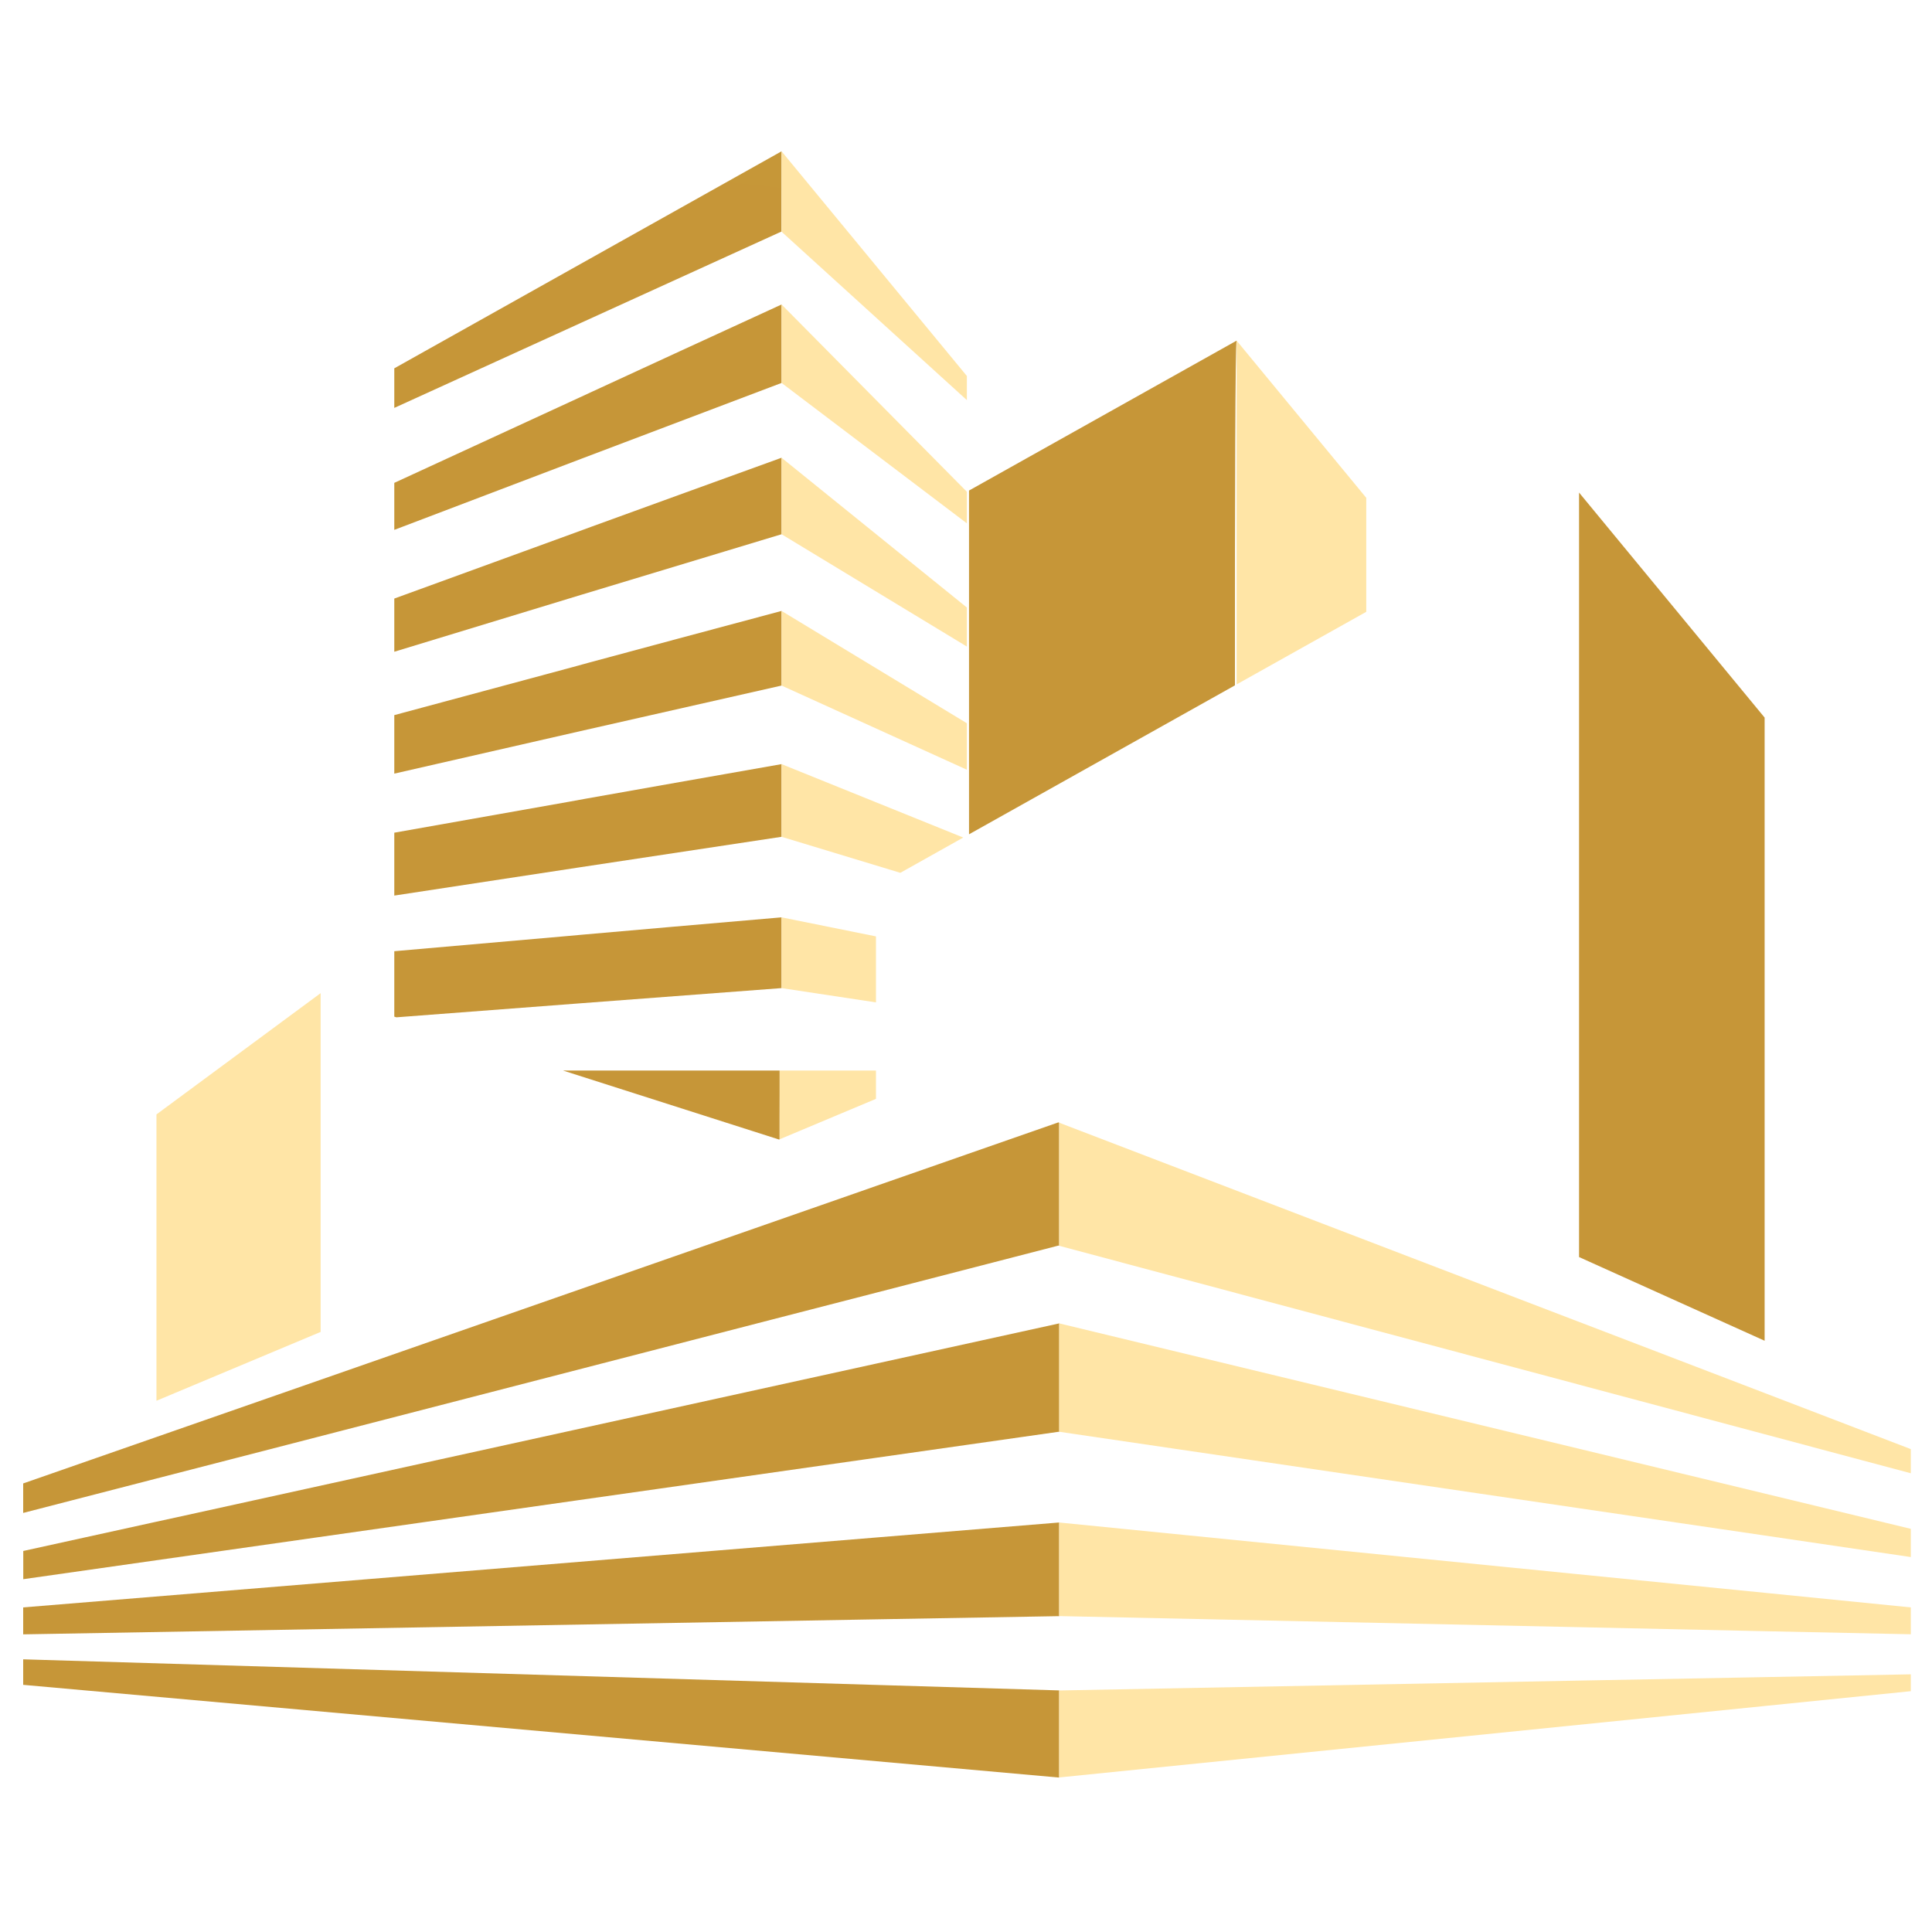
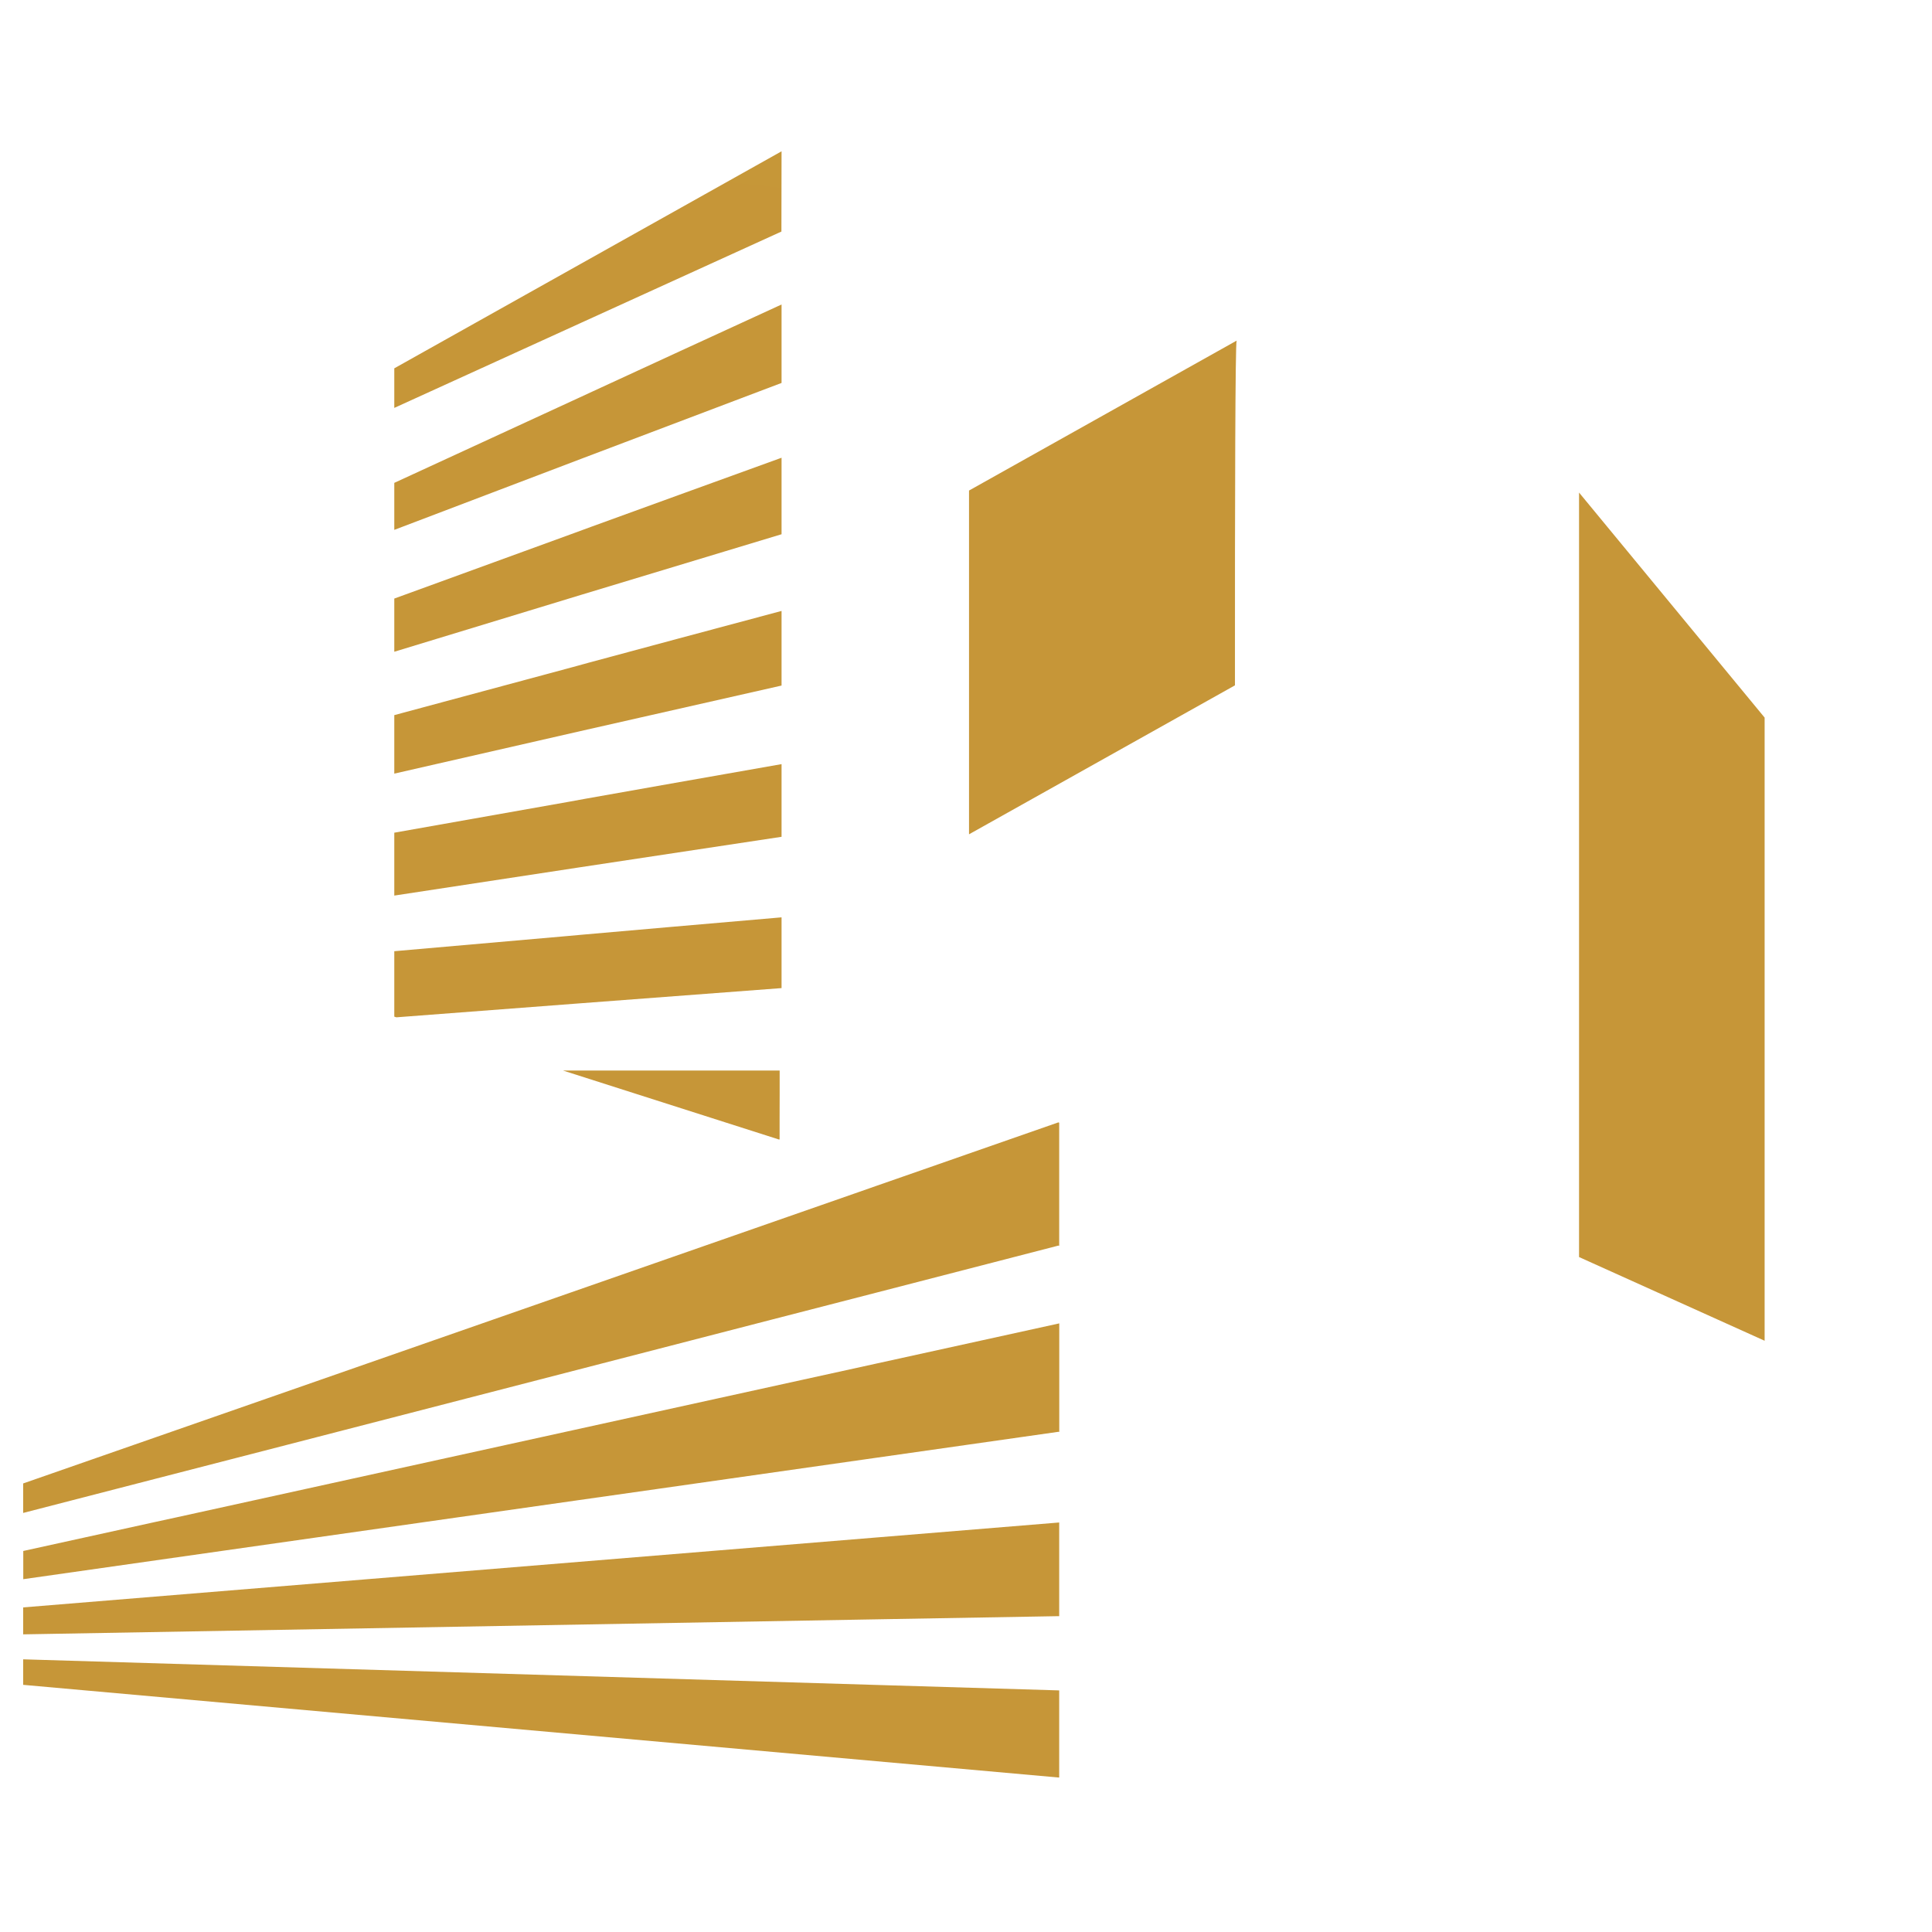
<svg xmlns="http://www.w3.org/2000/svg" width="500" zoomAndPan="magnify" viewBox="0 0 375 375" height="500" preserveAspectRatio="xMidYMid meet" version="1.0">
  <defs>
    <clipPath id="5957486e8e">
      <path d="M 4.5 29.367 L 342.512 29.367 L 342.512 345.012 L 4.5 345.012 Z M 4.5 29.367 " clip-rule="nonzero" />
    </clipPath>
    <clipPath id="28ee8ae21f">
      <path d="M 240.027 66.117 C 239.766 66.891 239.688 95.816 239.703 133.027 L 188.086 161.938 L 188.086 95.215 Z M 151.699 133.066 L 151.699 118.582 L 131.336 124.035 L 114.148 128.66 L 111.156 129.484 L 76.531 138.805 L 76.531 150.16 L 112.684 141.902 Z M 151.699 162.422 L 151.699 148.316 L 131.035 151.953 L 113.637 155.035 L 110.621 155.586 L 76.531 161.625 L 76.531 173.832 L 112.645 168.328 Z M 151.699 103.695 L 151.699 88.848 L 131.637 96.117 L 114.656 102.285 L 111.703 103.371 L 76.531 116.18 L 76.531 126.504 L 112.711 115.484 Z M 112.617 194.742 L 151.699 191.789 L 151.699 178.055 L 130.734 179.871 L 113.117 181.414 L 110.082 181.688 L 76.531 184.629 L 76.531 197.332 L 76.938 197.461 Z M 306.492 95.605 L 306.492 243.992 L 342.512 260.238 L 342.512 139.285 Z M 151.699 74.328 L 151.699 59.102 L 131.938 68.184 L 115.18 75.91 L 112.238 77.27 L 76.531 93.723 L 76.531 102.848 L 112.738 89.082 Z M 151.672 44.945 L 151.699 29.367 L 132.238 40.277 L 112.777 51.18 L 76.531 71.492 L 76.531 79.176 L 112.762 62.668 Z M 205.43 256.906 L 170.023 264.684 L 139.492 271.387 L 85.473 283.258 L 34.172 294.535 L 30.379 295.359 L 4.516 301.043 L 4.516 306.52 L 112.121 291.203 L 127.48 289.02 L 170.023 282.957 L 205.445 277.91 L 205.602 277.938 L 205.602 256.867 Z M 205.43 217.852 L 187.668 224.047 L 181.984 226.035 L 170.023 230.203 L 166.781 231.34 L 62.234 267.809 L 30.367 278.918 L 4.5 287.934 L 4.5 293.66 L 30.367 286.98 L 56.051 280.355 L 66.57 277.637 L 149.895 256.109 L 170.012 250.922 L 205.43 241.77 L 205.59 241.809 L 205.59 217.918 Z M 170.023 298.43 L 4.5 311.996 L 4.5 317.227 L 170.023 314.312 L 205.43 313.695 L 205.59 313.695 L 205.59 295.516 L 205.43 295.527 Z M 109.273 207.789 L 151.215 221.184 L 151.32 221.145 L 151.32 216.91 L 151.332 212.352 L 151.332 207.789 Z M 170.023 327.043 L 4.5 322.074 L 4.5 327.027 L 205.43 345.012 L 205.59 345.012 L 205.59 328.113 L 205.43 328.102 Z M 170.023 327.043 " clip-rule="nonzero" />
    </clipPath>
    <linearGradient x1="342.594" gradientTransform="matrix(0.579, 0, 0, 0.579, 3.387, 29.369)" y1="-26.323" x2="277.586" gradientUnits="userSpaceOnUse" y2="575.373" id="69a8f821de">
      <stop stop-opacity="1" stop-color="rgb(77.649%, 59.219%, 21.959%)" offset="0" />
      <stop stop-opacity="1" stop-color="rgb(77.649%, 59.099%, 21.959%)" offset="0.062" />
      <stop stop-opacity="1" stop-color="rgb(77.649%, 58.899%, 21.959%)" offset="0.104" />
      <stop stop-opacity="1" stop-color="rgb(77.649%, 58.82%, 21.959%)" offset="0.125" />
      <stop stop-opacity="1" stop-color="rgb(77.649%, 58.82%, 21.959%)" offset="0.25" />
      <stop stop-opacity="1" stop-color="rgb(77.649%, 58.82%, 21.959%)" offset="0.5" />
      <stop stop-opacity="1" stop-color="rgb(77.649%, 58.82%, 21.959%)" offset="0.896" />
      <stop stop-opacity="1" stop-color="rgb(77.649%, 58.82%, 21.959%)" offset="1" />
    </linearGradient>
    <clipPath id="df15b5bbf8">
-       <path d="M 30 29.195 L 370.875 29.195 L 370.875 345 L 30 345 Z M 30 29.195 " clip-rule="nonzero" />
+       <path d="M 30 29.195 L 370.875 345 L 30 345 Z M 30 29.195 " clip-rule="nonzero" />
    </clipPath>
  </defs>
  <g clip-path="url(#5957486e8e)">
    <g clip-path="url(#28ee8ae21f)">
      <path fill="url(#69a8f821de)" d="M 4.5 29.367 L 4.5 345.012 L 342.512 345.012 L 342.512 29.367 Z M 4.5 29.367 " fill-rule="nonzero" />
    </g>
  </g>
  <g clip-path="url(#df15b5bbf8)">
-     <path fill="#ffe5a6" d="M 265.188 118.754 L 240.027 132.844 L 240.027 66.117 L 265.188 96.625 Z M 151.699 44.973 L 187.668 77.66 L 187.668 72.98 L 151.699 29.367 Z M 151.699 74.328 L 187.668 101.578 L 187.668 95.449 L 151.699 59.102 Z M 151.699 103.695 L 187.668 125.496 L 187.668 117.918 L 151.699 88.848 Z M 151.699 133.066 L 187.668 149.402 L 187.668 140.383 L 151.699 118.582 Z M 151.699 162.422 L 174.754 169.414 L 186.965 162.566 L 151.699 148.316 Z M 151.699 191.789 L 170.023 194.562 L 170.023 181.754 L 151.699 178.055 Z M 151.332 221.133 L 170.023 213.289 L 170.023 207.789 L 151.332 207.789 Z M 30.367 271.887 L 62.234 258.527 L 62.234 192.77 L 30.367 216.309 Z M 342.512 270.383 L 306.492 256.578 L 306.074 256.422 L 205.59 217.918 L 205.59 241.809 L 306.098 268.656 L 306.492 268.762 L 342.512 278.383 L 370.887 285.961 L 370.887 281.27 Z M 315.586 283.398 L 306.113 281.113 L 205.59 256.867 L 205.59 277.938 L 205.719 277.922 L 306.137 292.691 L 342.512 298.039 L 370.887 302.223 L 370.887 296.746 L 342.512 289.895 Z M 306.164 305.543 L 205.59 295.516 L 205.59 313.695 L 205.719 313.684 L 306.191 315.828 L 342.512 316.613 L 370.887 317.211 L 370.887 311.996 L 342.512 309.16 Z M 306.215 326.207 L 205.902 328.113 L 205.59 328.102 L 205.59 345 L 342.512 331.133 L 370.887 328.258 L 370.887 324.988 L 342.512 325.527 Z M 306.215 326.207 " fill-opacity="1" fill-rule="nonzero" />
-   </g>
+     </g>
</svg>